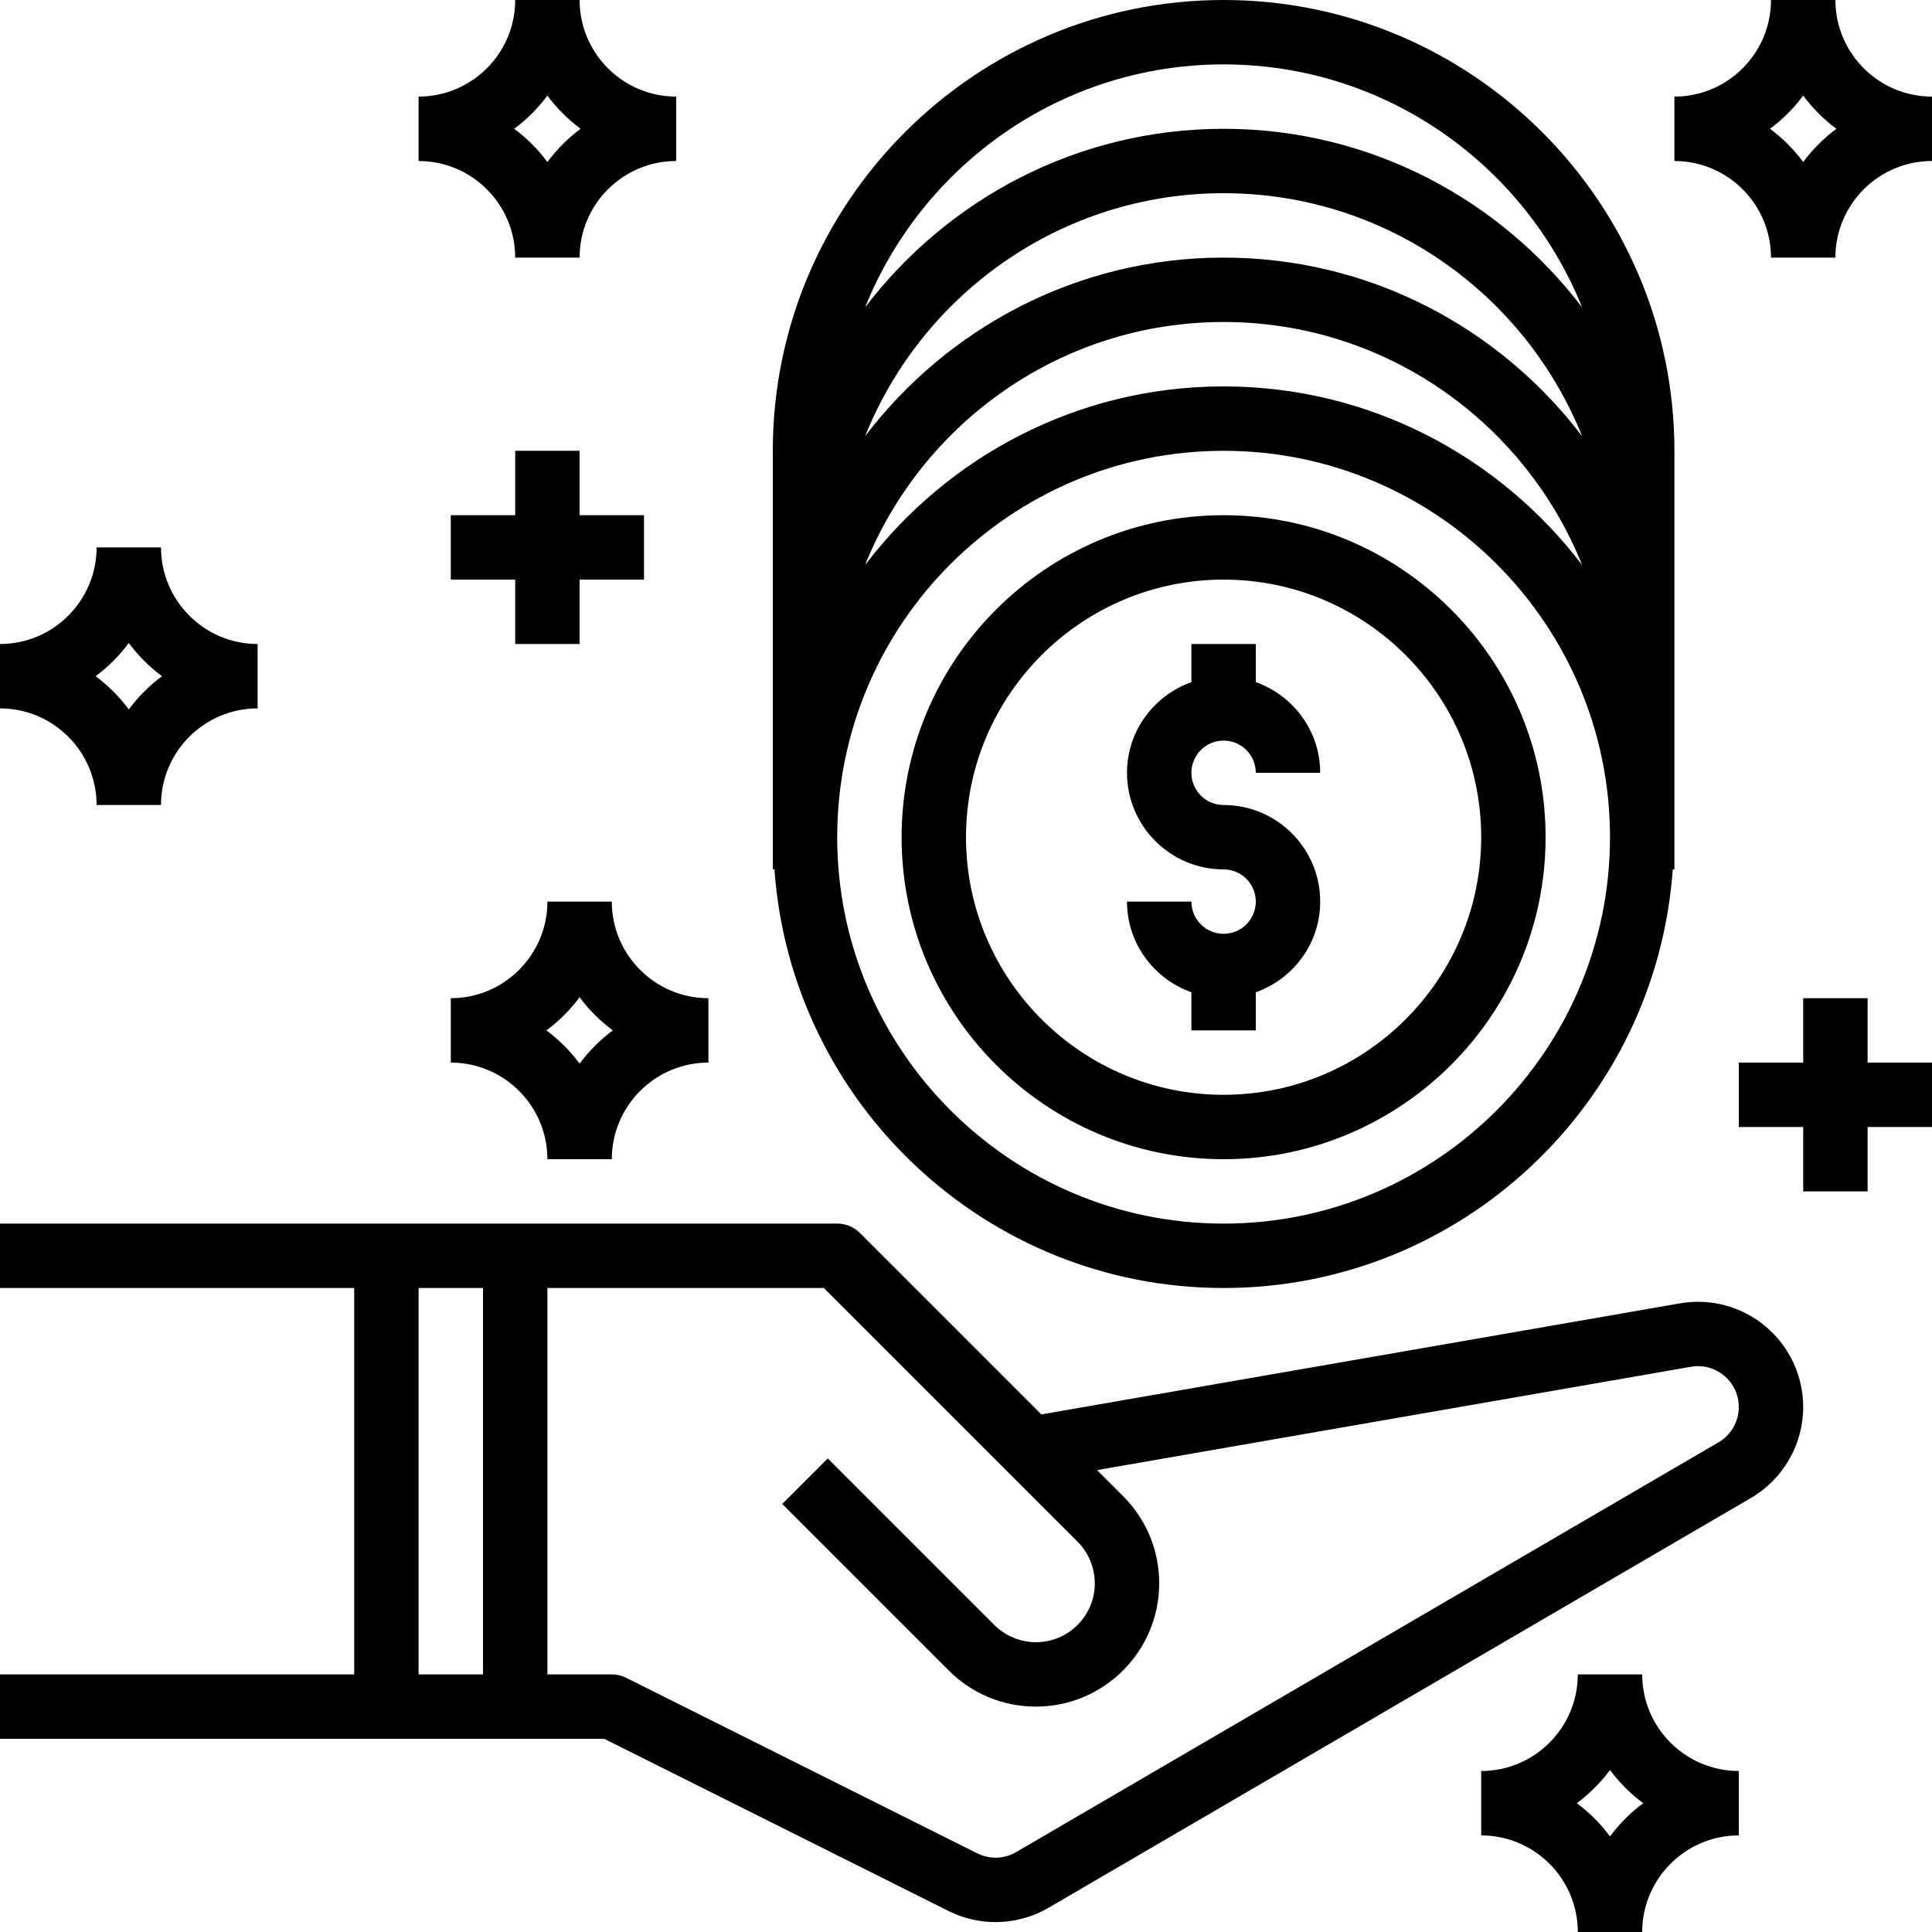
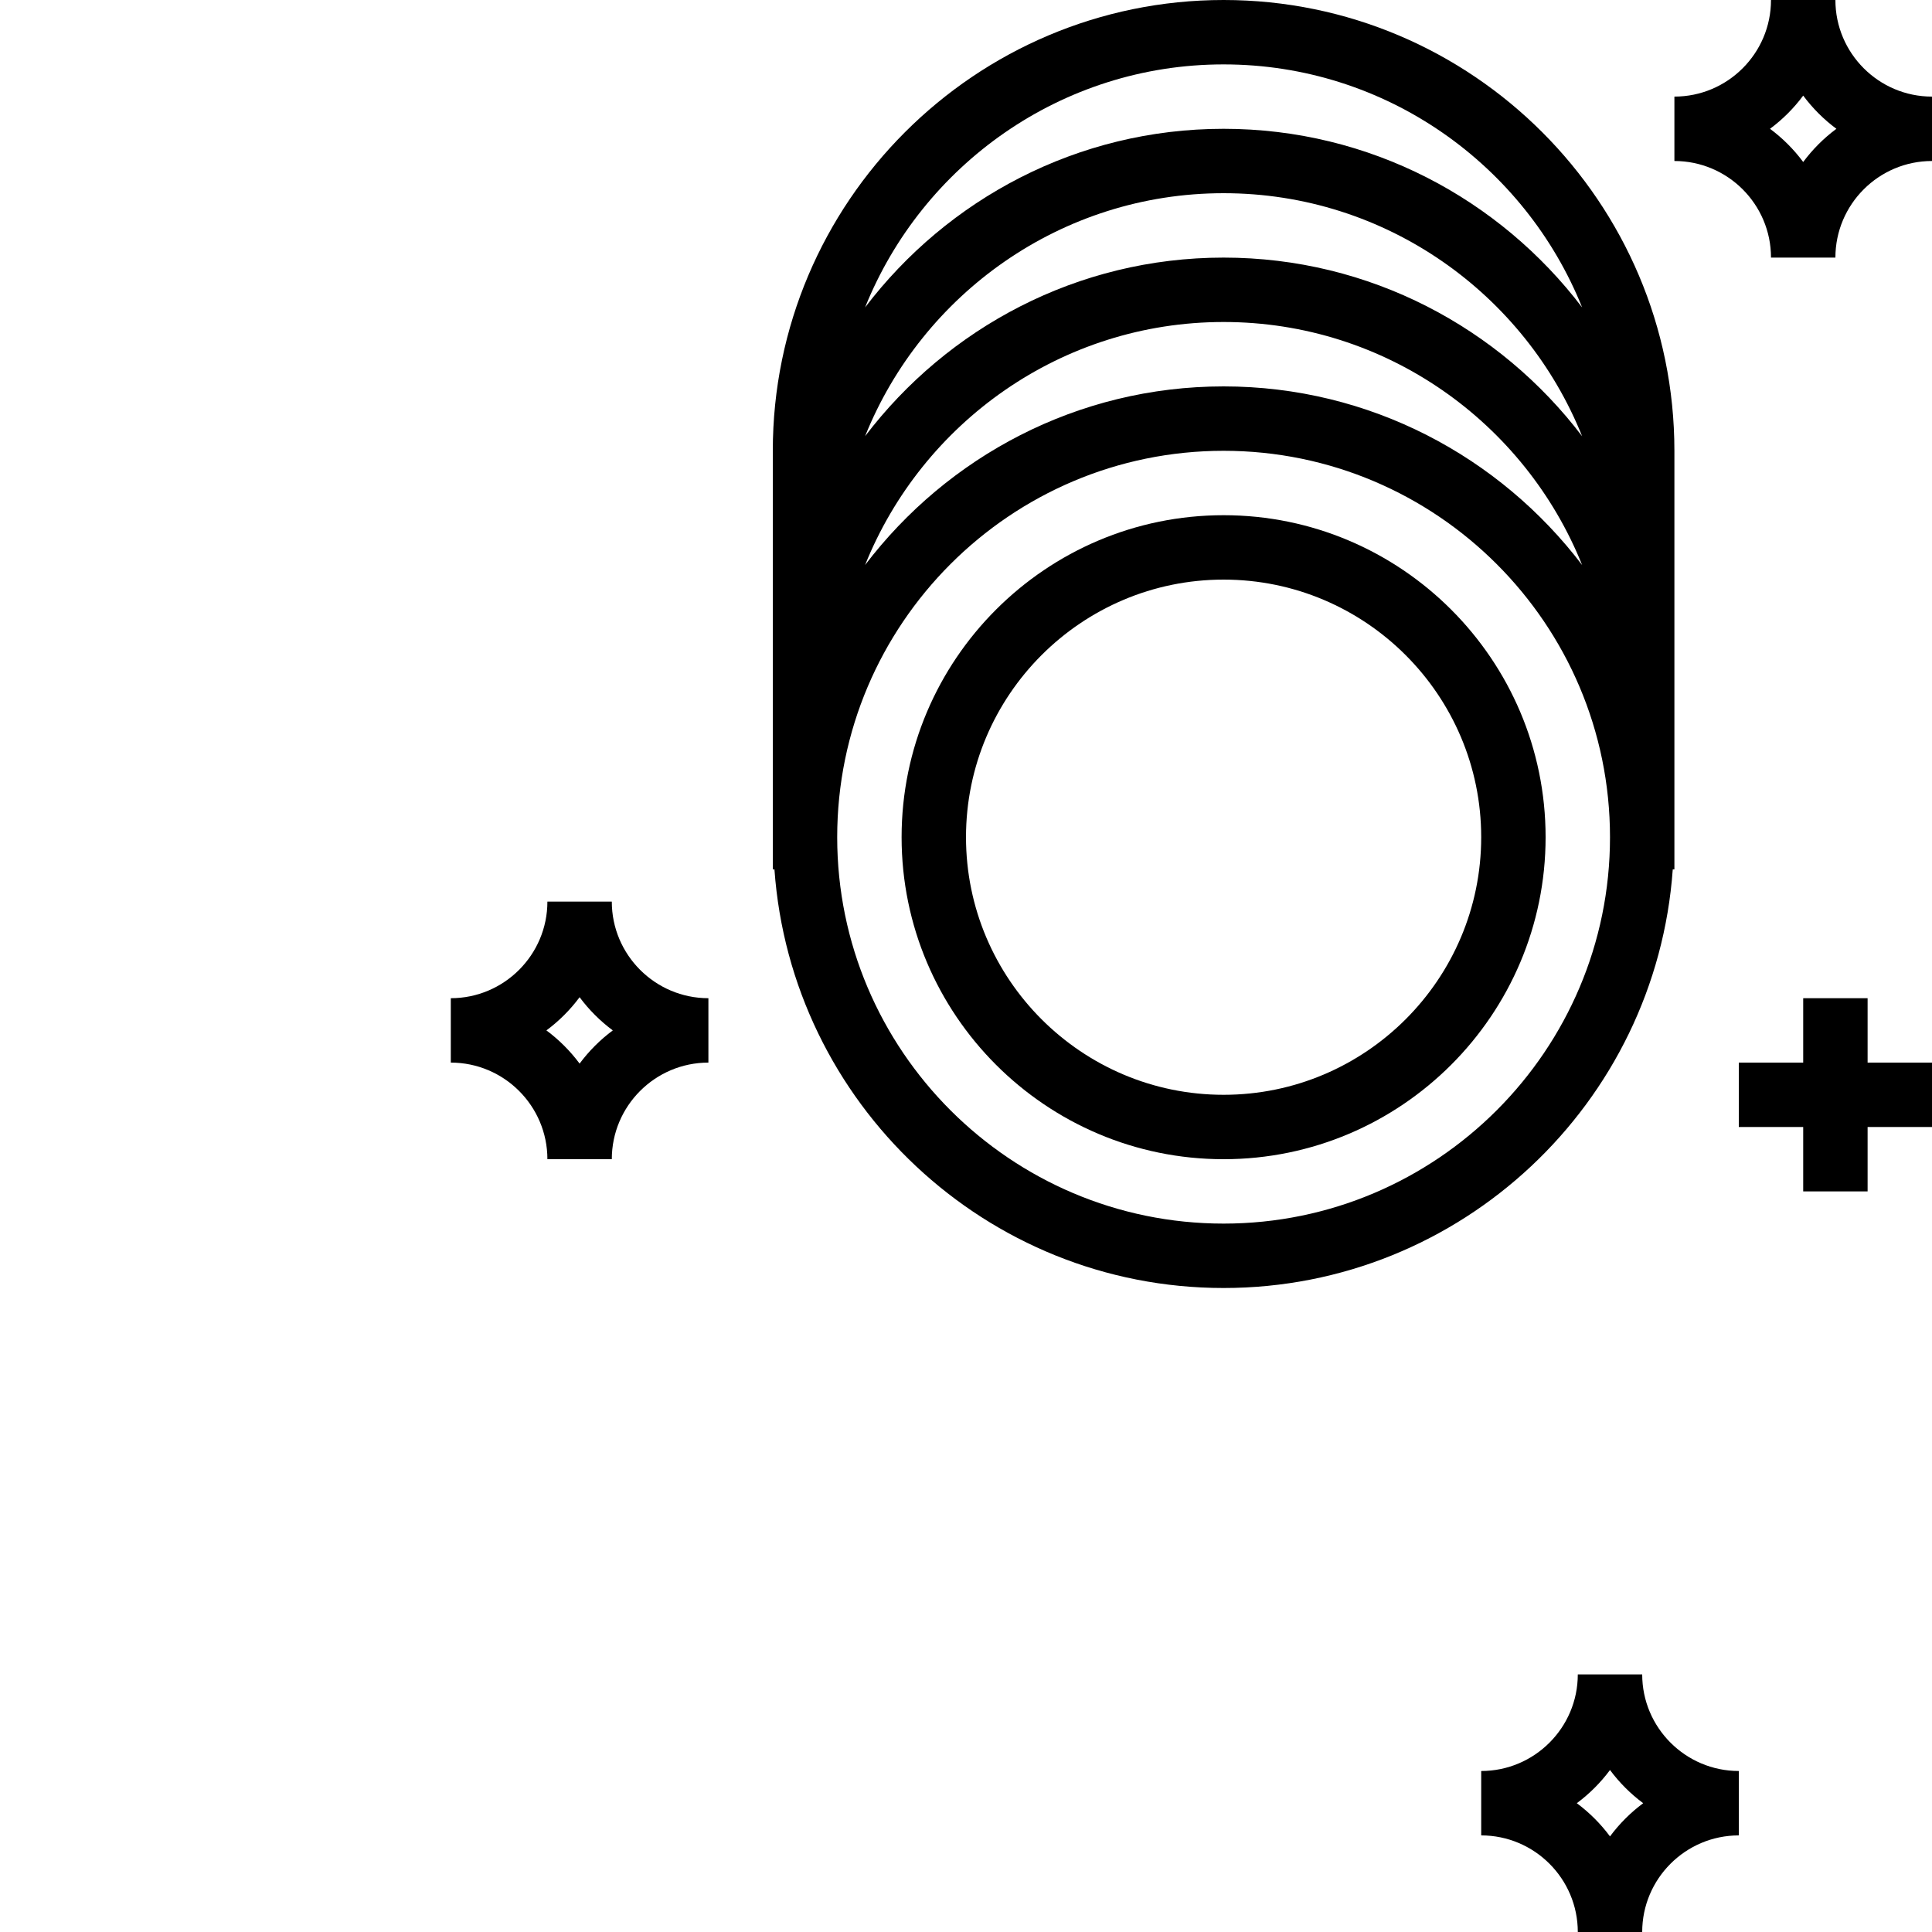
<svg xmlns="http://www.w3.org/2000/svg" version="1.1" id="Capa_1" x="0px" y="0px" viewBox="0 0 480 480" style="enable-background:new 0 0 480 480;" xml:space="preserve">
  <g>
    <g>
-       <path d="M438.68,329.568c-5.912-4.992-13.712-7.072-21.304-5.752L258.72,351.408l-45.064-45.064    C212.16,304.84,210.128,304,208,304h-80H96H0v16h88v96H0v16h96h32h22.112l85.528,42.768c3.696,1.848,7.704,2.776,11.696,2.776    c4.552,0,9.096-1.192,13.168-3.568L435.032,372.16c8-4.664,12.968-13.312,12.968-22.576C448,341.848,444.6,334.552,438.68,329.568    z M120,416h-16v-96h16V416z M426.968,358.336l-174.52,101.816c-2.96,1.728-6.56,1.84-9.648,0.304l-87.216-43.608    C154.472,416.288,153.24,416,152,416h-16v-96h68.688l63.032,63.032c2.72,2.72,4.28,6.488,4.28,10.344    c0,8.064-6.56,14.624-14.624,14.624c-3.848,0-7.624-1.56-10.344-4.28l-41.376-41.376l-11.312,11.312l41.376,41.376    c5.784,5.784,13.472,8.968,21.656,8.968c16.88,0,30.624-13.744,30.624-30.624c0-8.176-3.184-15.872-8.968-21.656l-6.48-6.48    l147.552-25.664c2.976-0.536,5.976,0.296,8.272,2.232c2.304,1.936,3.624,4.768,3.624,7.768    C432,353.168,430.072,356.528,426.968,358.336z" />
-     </g>
+       </g>
  </g>
  <g>
    <g>
-       <path d="M304,0c-61.76,0-112,50.24-112,112v32v8v24v8v32h0.408c4.128,58.024,52.536,104,111.592,104    c59.056,0,107.464-45.976,111.592-104H416v-32v-8v-24v-8v-32C416,50.24,365.76,0,304,0z M304,16    c40.344,0,74.888,25.048,89.072,60.376C372.6,49.472,340.344,32,304,32s-68.6,17.472-89.072,44.376    C229.112,41.048,263.656,16,304,16z M304,48c40.344,0,74.888,25.048,89.072,60.376C372.6,81.472,340.344,64,304,64    s-68.6,17.472-89.072,44.376C229.112,73.048,263.656,48,304,48z M393.072,140.376C372.6,113.472,340.344,96,304,96    s-68.6,17.472-89.072,44.376C229.112,105.048,263.656,80,304,80S378.888,105.048,393.072,140.376z M304,304    c-52.936,0-96-43.064-96-96c0-52.936,43.064-96,96-96c52.936,0,96,43.064,96,96C400,260.936,356.936,304,304,304z" />
+       <path d="M304,0c-61.76,0-112,50.24-112,112v32v8v24v8v32h0.408c4.128,58.024,52.536,104,111.592,104    c59.056,0,107.464-45.976,111.592-104H416v-32v-8v-24v-8v-32C416,50.24,365.76,0,304,0M304,16    c40.344,0,74.888,25.048,89.072,60.376C372.6,49.472,340.344,32,304,32s-68.6,17.472-89.072,44.376    C229.112,41.048,263.656,16,304,16z M304,48c40.344,0,74.888,25.048,89.072,60.376C372.6,81.472,340.344,64,304,64    s-68.6,17.472-89.072,44.376C229.112,73.048,263.656,48,304,48z M393.072,140.376C372.6,113.472,340.344,96,304,96    s-68.6,17.472-89.072,44.376C229.112,105.048,263.656,80,304,80S378.888,105.048,393.072,140.376z M304,304    c-52.936,0-96-43.064-96-96c0-52.936,43.064-96,96-96c52.936,0,96,43.064,96,96C400,260.936,356.936,304,304,304z" />
    </g>
  </g>
  <g>
    <g>
      <path d="M304,128c-44.112,0-80,35.888-80,80s35.888,80,80,80s80-35.888,80-80S348.112,128,304,128z M304,272    c-35.288,0-64-28.712-64-64c0-35.288,28.712-64,64-64c35.288,0,64,28.712,64,64C368,243.288,339.288,272,304,272z" />
    </g>
  </g>
  <g>
    <g>
-       <path d="M304,200c-4.416,0-8-3.584-8-8s3.584-8,8-8c4.416,0,8,3.584,8,8h16c0-10.416-6.712-19.216-16-22.528V160h-16v9.472    c-9.288,3.312-16,12.112-16,22.528c0,13.232,10.768,24,24,24c4.416,0,8,3.584,8,8s-3.584,8-8,8c-4.416,0-8-3.584-8-8h-16    c0,10.416,6.712,19.216,16,22.528V256h16v-9.472c9.288-3.312,16-12.112,16-22.528C328,210.768,317.232,200,304,200z" />
-     </g>
+       </g>
  </g>
  <g>
    <g>
      <path d="M152,224h-16c0,13.232-10.768,24-24,24v16c13.232,0,24,10.768,24,24h16c0-13.232,10.768-24,24-24v-16    C162.768,248,152,237.232,152,224z M144,264.248c-2.336-3.144-5.104-5.912-8.248-8.248c3.144-2.336,5.912-5.104,8.248-8.248    c2.336,3.144,5.104,5.912,8.248,8.248C149.104,258.336,146.336,261.104,144,264.248z" />
    </g>
  </g>
  <g>
    <g>
      <path d="M456,0h-16c0,13.232-10.768,24-24,24v16c13.232,0,24,10.768,24,24h16c0-13.232,10.768-24,24-24V24    C466.768,24,456,13.232,456,0z M448,40.248c-2.336-3.144-5.104-5.912-8.248-8.248c3.144-2.336,5.912-5.104,8.248-8.248    c2.336,3.144,5.104,5.912,8.248,8.248C453.104,34.336,450.336,37.104,448,40.248z" />
    </g>
  </g>
  <g>
    <g>
      <path d="M408,416h-16c0,13.232-10.768,24-24,24v16c13.232,0,24,10.768,24,24h16c0-13.232,10.768-24,24-24v-16    C418.768,440,408,429.232,408,416z M400,456.248c-2.336-3.144-5.104-5.912-8.248-8.248c3.144-2.336,5.912-5.104,8.248-8.248    c2.336,3.144,5.104,5.912,8.248,8.248C405.104,450.336,402.336,453.104,400,456.248z" />
    </g>
  </g>
  <g>
    <g>
-       <path d="M40,136H24c0,13.232-10.768,24-24,24v16c13.232,0,24,10.768,24,24h16c0-13.232,10.768-24,24-24v-16    C50.768,160,40,149.232,40,136z M32,176.248c-2.336-3.144-5.104-5.912-8.248-8.248c3.144-2.336,5.912-5.104,8.248-8.248    c2.336,3.144,5.104,5.912,8.248,8.248C37.104,170.336,34.336,173.104,32,176.248z" />
-     </g>
+       </g>
  </g>
  <g>
    <g>
-       <path d="M144,0h-16c0,13.232-10.768,24-24,24v16c13.232,0,24,10.768,24,24h16c0-13.232,10.768-24,24-24V24    C154.768,24,144,13.232,144,0z M136,40.248c-2.336-3.144-5.104-5.912-8.248-8.248c3.144-2.336,5.912-5.104,8.248-8.248    c2.336,3.144,5.104,5.912,8.248,8.248C141.104,34.336,138.336,37.104,136,40.248z" />
-     </g>
+       </g>
  </g>
  <g>
    <g>
-       <polygon points="144,128 144,112 128,112 128,128 112,128 112,144 128,144 128,160 144,160 144,144 160,144 160,128   " />
-     </g>
+       </g>
  </g>
  <g>
    <g>
      <polygon points="464,264 464,248 448,248 448,264 432,264 432,280 448,280 448,296 464,296 464,280 480,280 480,264   " />
    </g>
  </g>
  <g>
</g>
  <g>
</g>
  <g>
</g>
  <g>
</g>
  <g>
</g>
  <g>
</g>
  <g>
</g>
  <g>
</g>
  <g>
</g>
  <g>
</g>
  <g>
</g>
  <g>
</g>
  <g>
</g>
  <g>
</g>
  <g>
</g>
</svg>